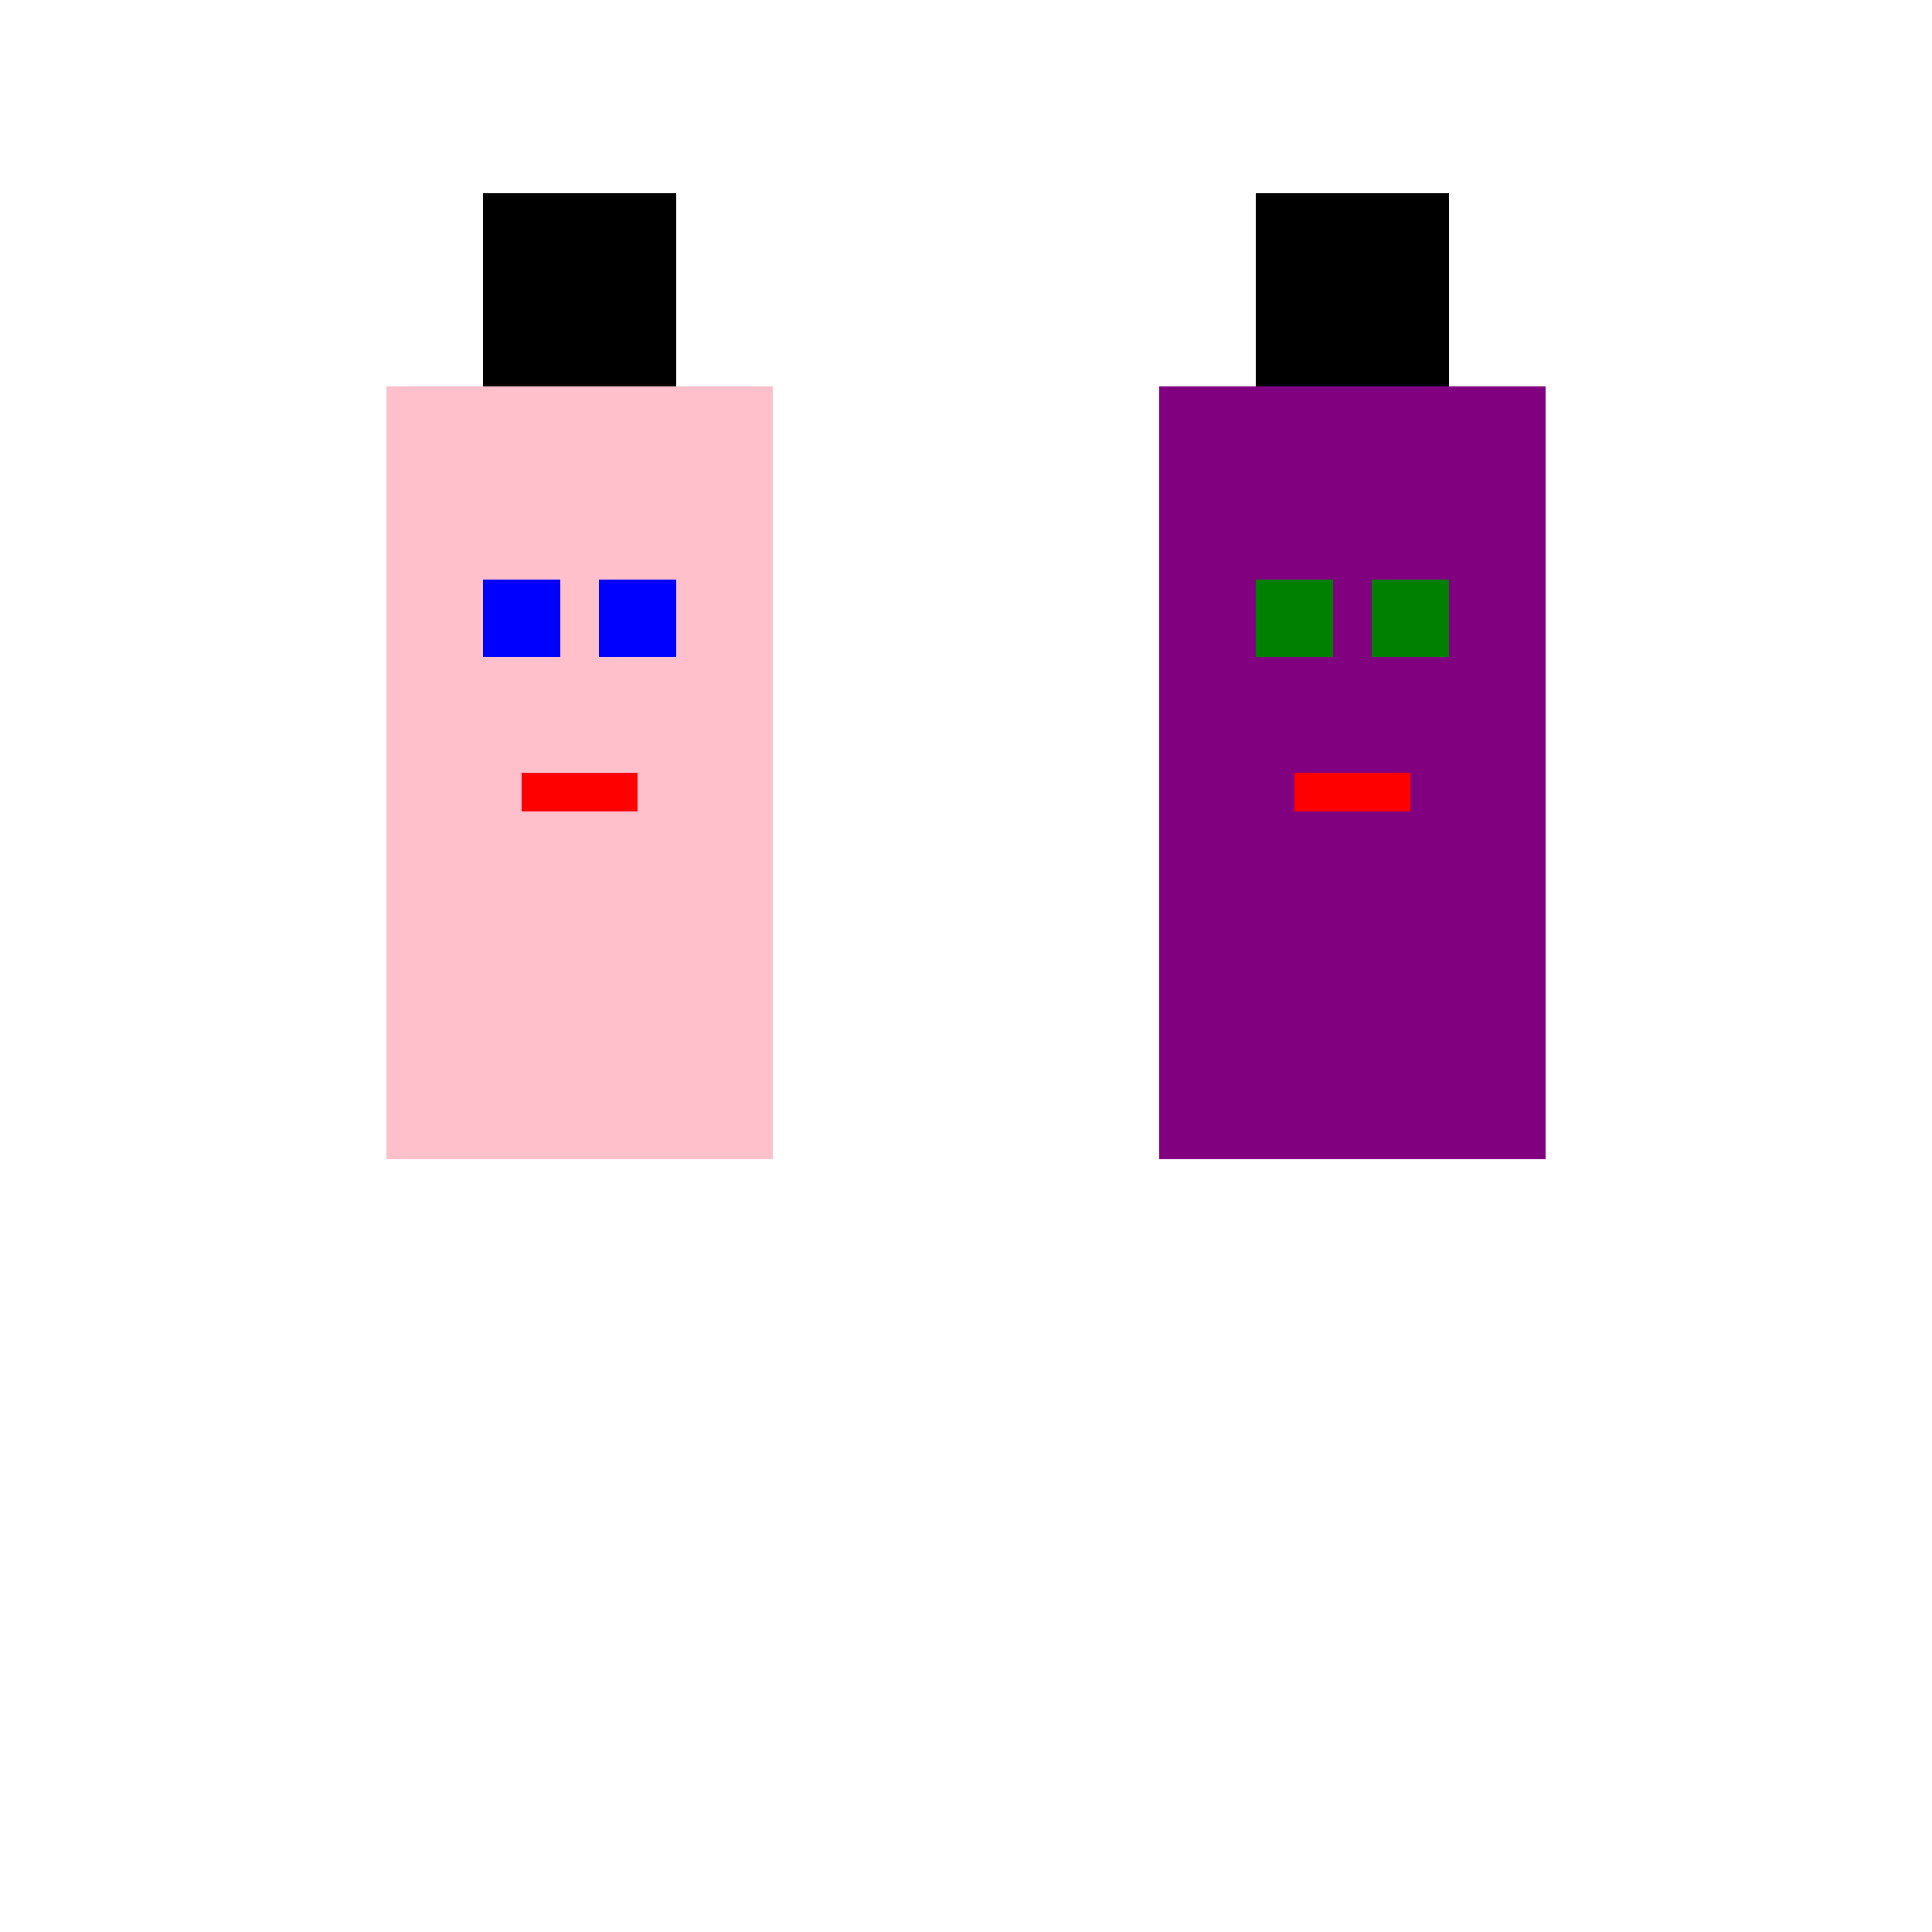
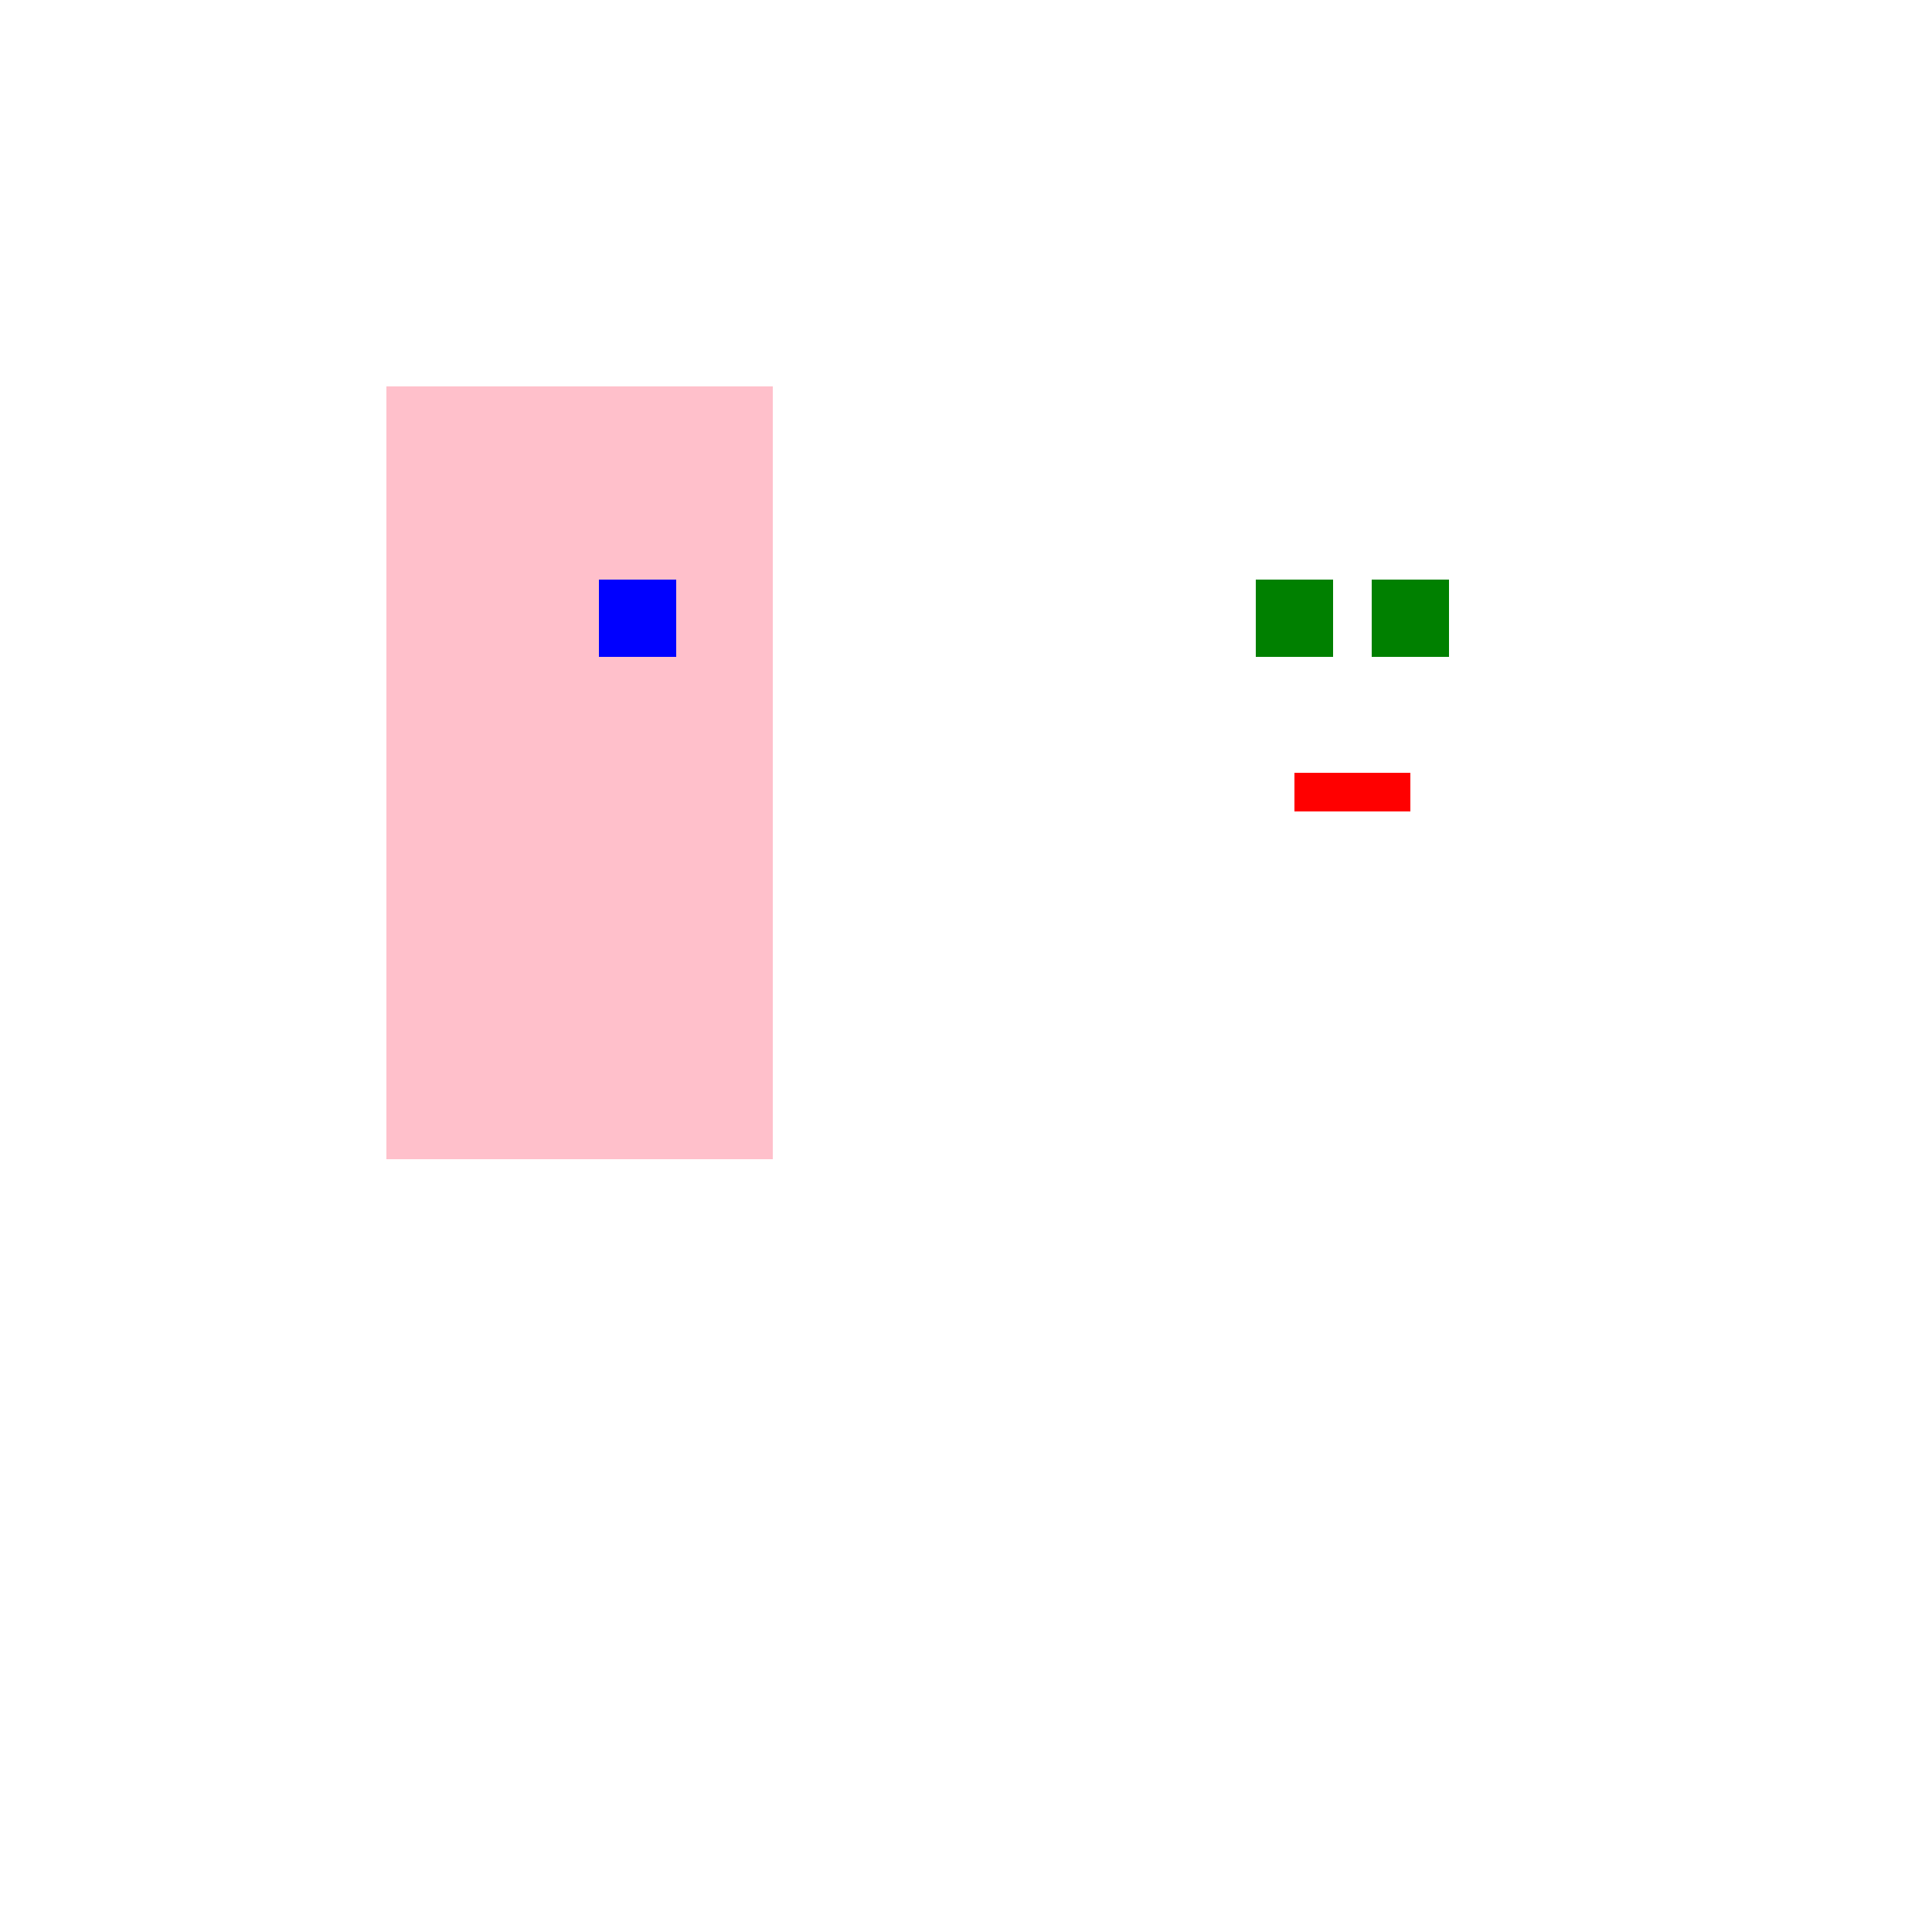
<svg xmlns="http://www.w3.org/2000/svg" width="500" height="500">
  <defs />
  <g>
    <rect fill="pink" stroke="none" x="100" y="100" width="100" height="200" />
-     <rect fill="black" stroke="none" x="125" y="50" width="50" height="50" />
-     <rect fill="blue" stroke="none" x="125" y="150" width="20" height="20" />
    <rect fill="blue" stroke="none" x="155" y="150" width="20" height="20" />
-     <rect fill="red" stroke="none" x="135" y="200" width="30" height="10" />
-     <rect fill="purple" stroke="none" x="300" y="100" width="100" height="200" />
-     <rect fill="black" stroke="none" x="325" y="50" width="50" height="50" />
    <rect fill="green" stroke="none" x="325" y="150" width="20" height="20" />
    <rect fill="green" stroke="none" x="355" y="150" width="20" height="20" />
    <rect fill="red" stroke="none" x="335" y="200" width="30" height="10" />
  </g>
</svg>